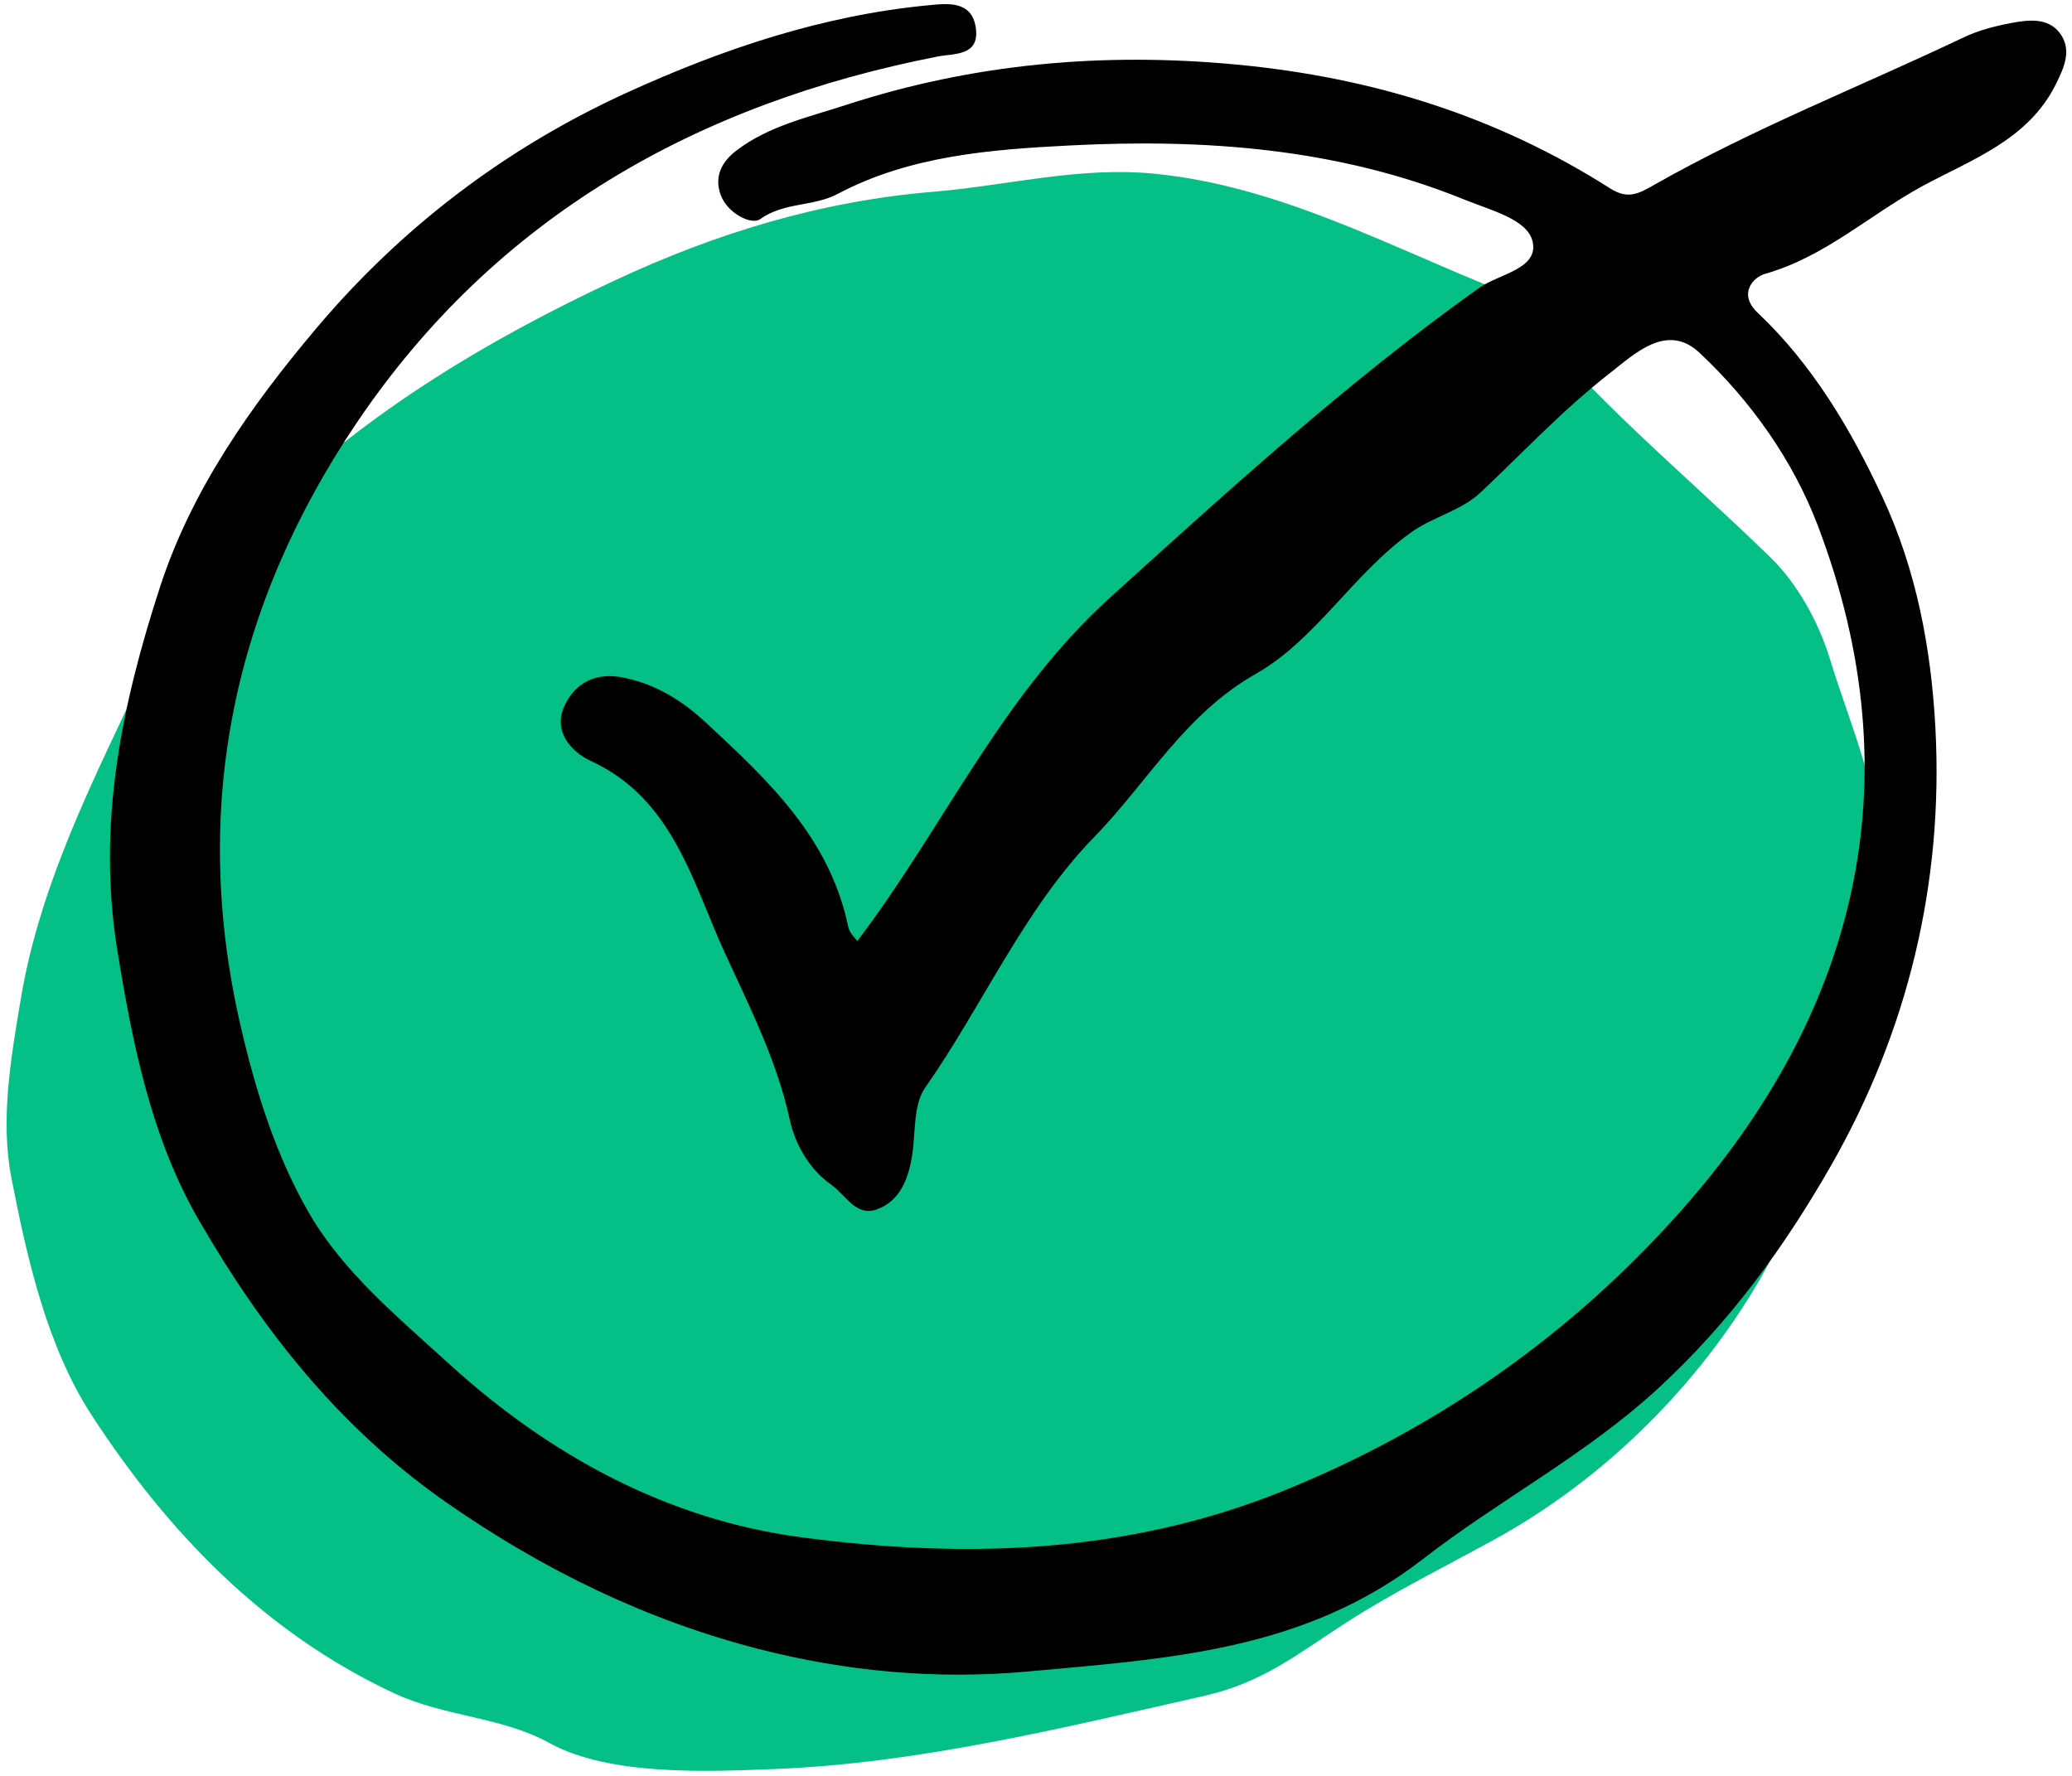
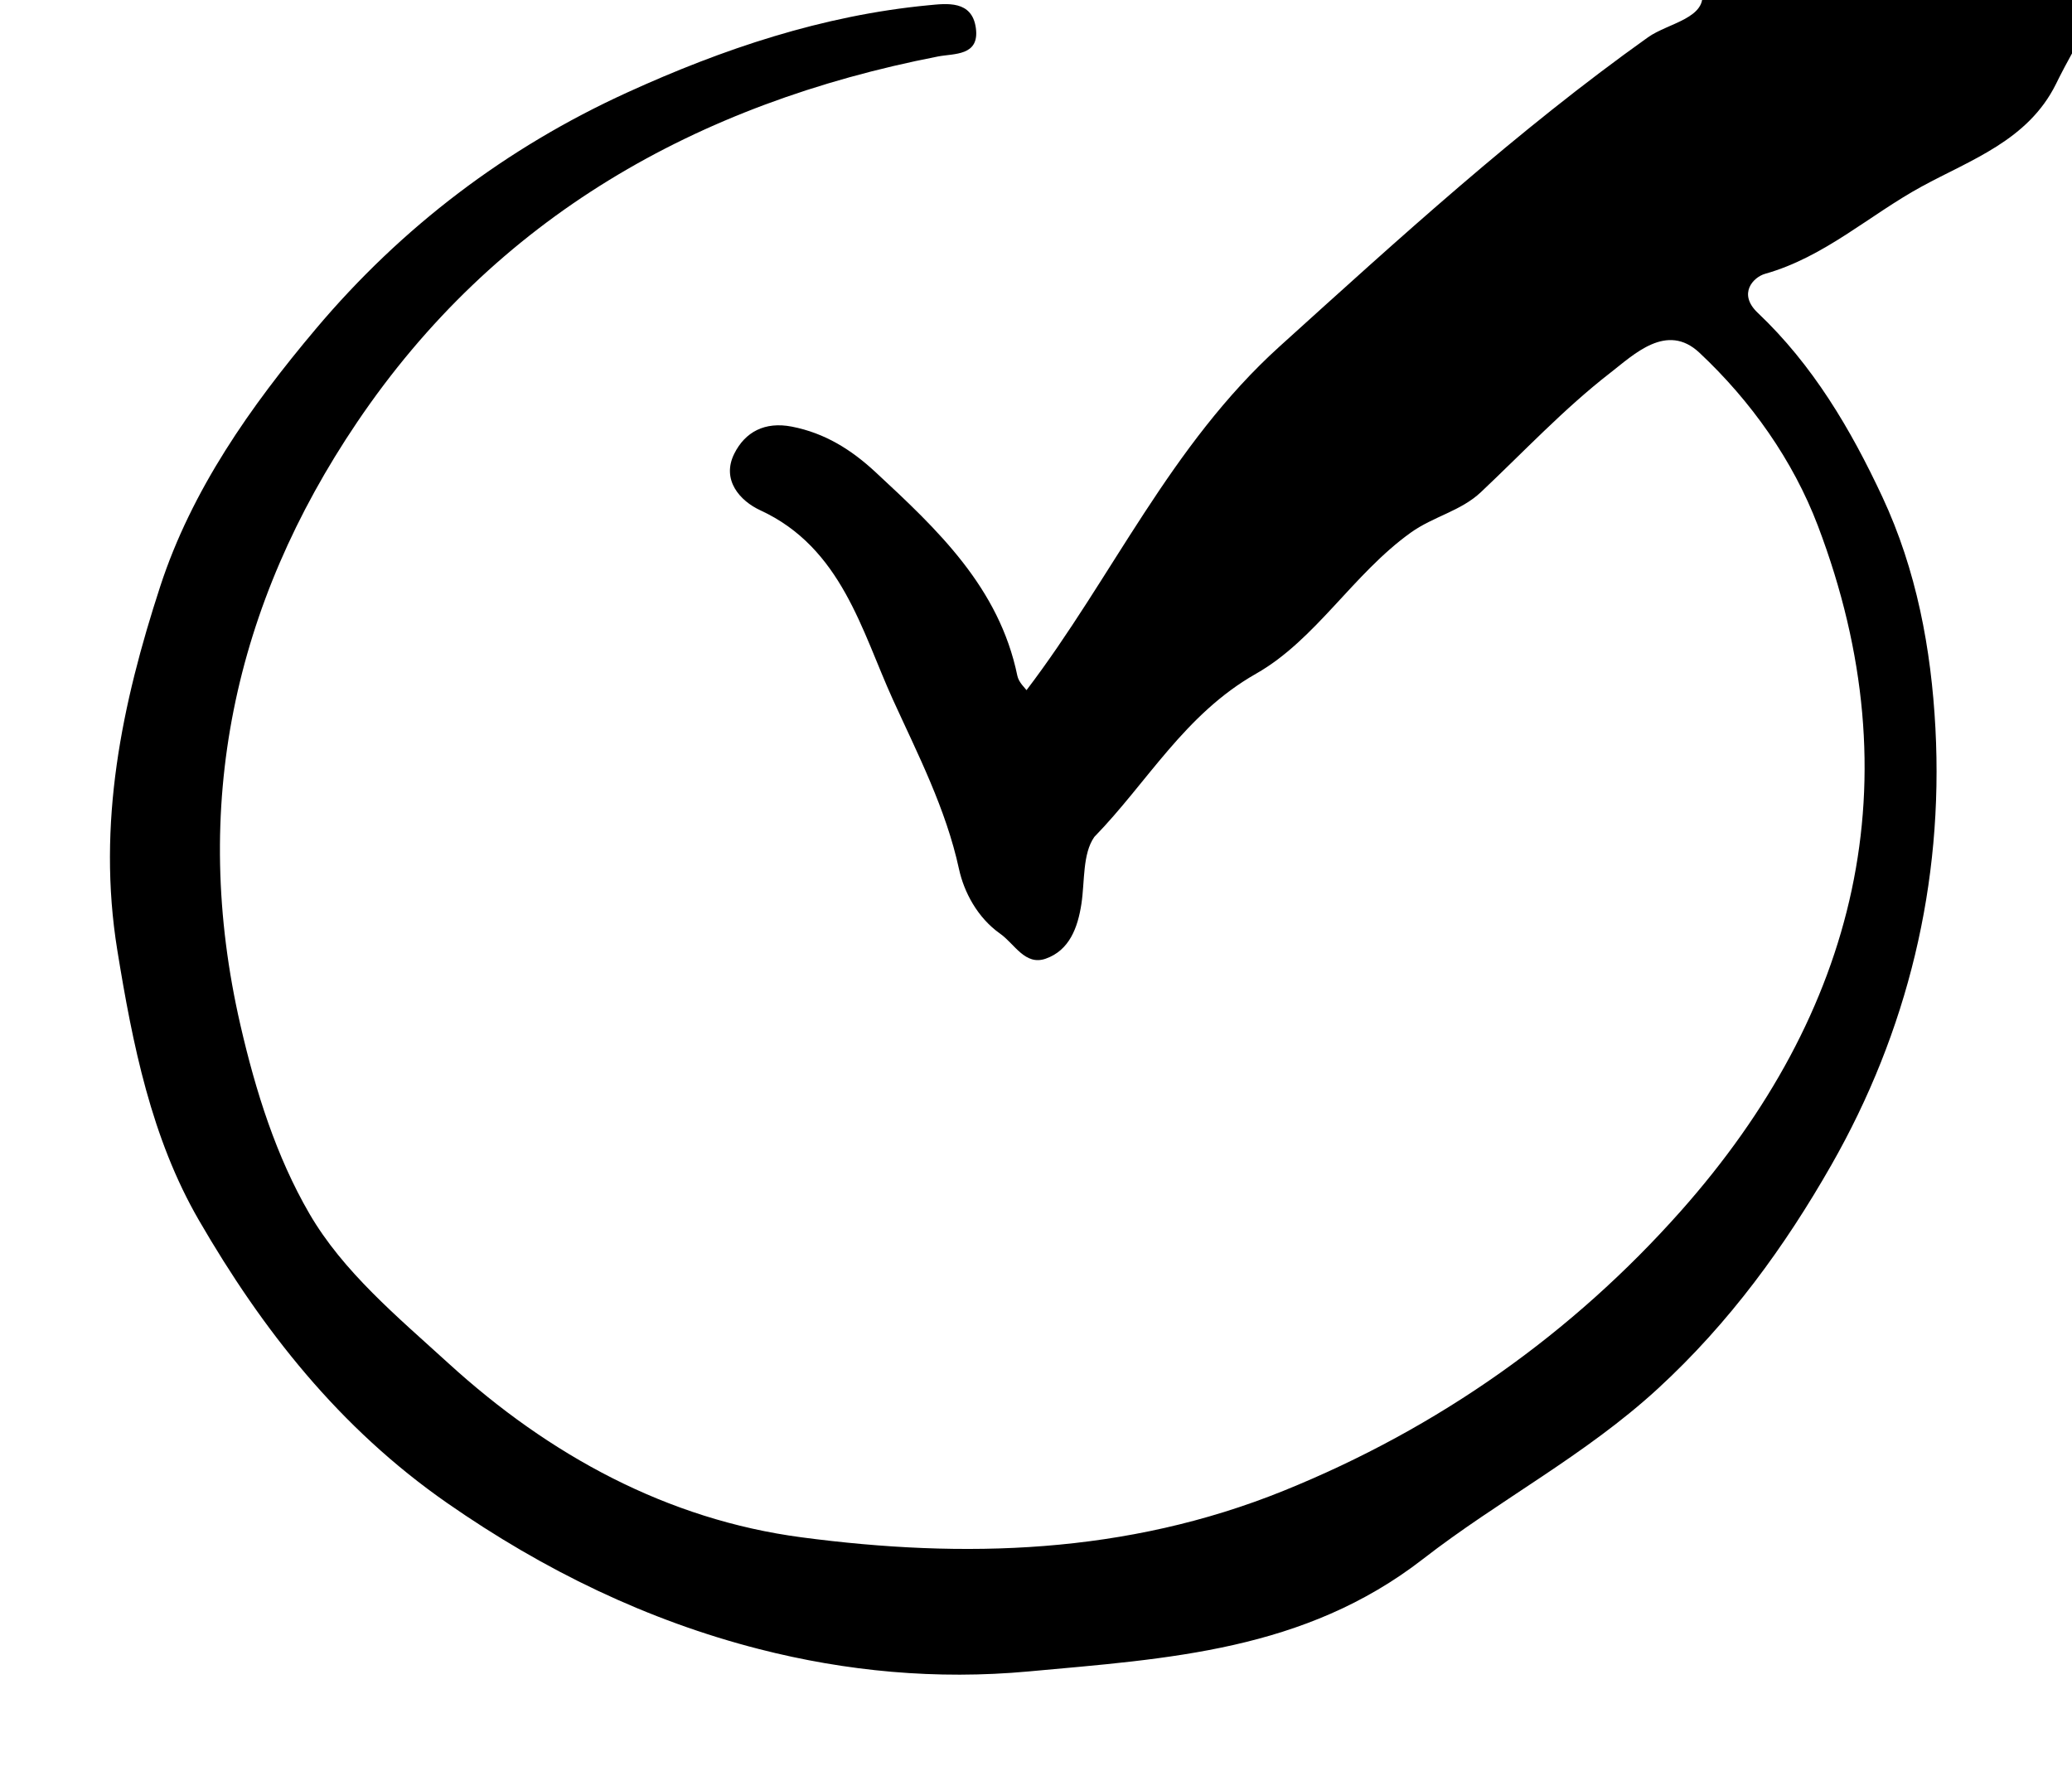
<svg xmlns="http://www.w3.org/2000/svg" fill="#000000" height="431.6" preserveAspectRatio="xMidYMid meet" version="1" viewBox="-1.6 -1.0 503.4 431.6" width="503.4" zoomAndPan="magnify">
  <g id="change1_1">
-     <path d="M455.274,212.801c-0.579,17.319-5.322,34.341-10.492,50.771 c-5.31,16.873-11.155,33.752-20.338,48.87c-15.149,24.94-37.209,46.38-62.605,60.407 c-12.149,6.71-24.654,12.84-36.333,20.367c-12.054,7.769-20.273,14.605-34.638,17.852 c-33.889,7.662-68.988,16.32-103.82,17.731c-16.353,0.652-40.438,1.825-55.209-6.321 c-11.561-6.376-25.431-6.331-37.744-12.092c-31.803-14.878-55.118-39.413-73.43-67.542 C9.897,326.304,5.026,305.042,1.167,285.192c-2.719-13.983-0.163-29.049,2.334-43.778 c4.182-24.671,14.62-46.792,25.008-68.788c8.81-18.654,20.243-36.059,35.629-50.715 c24.566-23.399,53.062-40.5,83.461-54.704c24.564-11.478,49.932-19.318,77.513-21.612 c17.836-1.483,35.456-6.179,53.62-4.402c30.444,2.977,56.97,17.648,84.728,28.622 c0.98,0.388,1.943,1.153,2.598,1.989c18.322,23.387,41.344,42.03,62.465,62.612 c6.616,6.447,11.705,15.711,14.438,24.622c5.17,16.859,12.353,32.151,12.372,50.145 C455.335,210.39,455.315,211.596,455.274,212.801z" fill="#04c087" />
-   </g>
+     </g>
  <g id="change2_1">
-     <path d="M497.883,19.458c-6.788,13.657-20.649,18.34-32.61,24.869 c-12.712,6.938-23.592,17.126-38.028,21.199c-2.859,0.806-6.704,4.833-1.799,9.475 c13.364,12.649,22.598,28.27,30.288,44.749c8.281,17.746,11.86,36.867,12.885,56.197 c2,37.743-6.801,73.721-25.313,106.167c-11.222,19.667-24.665,38.245-42.102,54.27 c-17.693,16.261-38.579,27.047-57.063,41.397c-28.844,22.393-62.01,24.22-95.861,27.332 c-22.4,2.06-44.316-0.02-65.428-5.427c-27.175-6.959-52.256-19.103-75.813-35.497 c-26.195-18.23-44.92-42.104-60.325-68.726c-11.525-19.916-16.093-42.655-19.818-65.612 c-4.993-30.769,1.14-59.879,10.425-88.357c7.641-23.435,21.912-43.72,37.836-62.611 c20.902-24.796,46.244-43.995,75.581-57.387c23.238-10.608,47.519-18.76,73.221-21.216 c4.395-0.42,10.611-1.296,11.532,5.558c0.916,6.822-5.292,6.123-9.21,6.887 c-58.556,11.414-107.466,39.043-141.133,88.885c-29.92,44.295-40.591,93.33-28.314,146.565 c3.706,16.069,8.677,31.817,16.707,45.661c8.236,14.2,21.461,25.139,33.779,36.377 c24.592,22.436,53.234,38.003,85.798,42.31c39.43,5.215,78.869,4.159,117.115-11.301 c37.735-15.253,70.226-38.334,96.53-67.976c42.686-48.103,56.903-104.39,33.297-166.501 c-6.038-15.886-16.247-30.304-28.794-42.055c-7.926-7.423-15.895,0.441-21.648,4.902 c-11.226,8.704-21.056,19.209-31.436,28.997c-4.871,4.593-11.531,5.889-17.009,9.808 c-14.052,10.055-23.129,26.075-37.609,34.294c-17.341,9.843-26.397,26.417-39.297,39.658 c-17.149,17.603-27.024,40.832-41.105,60.941c-2.891,4.128-2.299,10.748-3.134,16.246 c-0.885,5.822-2.93,11.319-8.676,13.338c-5.023,1.764-7.543-3.586-11.062-6.064 c-5.544-3.903-8.804-10.16-10.008-15.719c-3.174-14.66-10.087-28.056-16.04-41.129 c-7.604-16.696-12.452-36.913-32.236-46.036c-4.912-2.265-9.515-7.365-6.313-13.765 c2.631-5.26,7.404-7.841,13.993-6.556c8.036,1.567,14.456,5.616,20.281,11.02 c15.087,13.996,30.064,28.041,34.493,49.501c0.34,1.649,1.922,3.042,2.231,3.506 c20.889-27.453,34.838-59.422,61.52-83.544c28.953-26.175,57.649-52.411,89.459-75.076 c4.925-3.509,14.688-4.642,13.06-11.402c-1.288-5.348-10.231-7.536-16.478-10.08 c-30.828-12.552-63.287-14.846-95.802-13.191c-19.123,0.974-38.898,2.432-56.544,11.783 c-5.92,3.137-12.958,1.938-18.835,6.129c-2.107,1.503-7.931-1.399-9.568-5.855 c-1.641-4.464,0.2-8.046,3.758-10.776c7.846-6.022,17.587-8.154,26.56-11.081 c30.884-10.074,62.507-12.934,95.195-9.827c32.835,3.122,62.927,12.473,90.559,30.061 c4.463,2.841,7.089,1.2,10.952-0.99c24.121-13.674,49.963-23.802,74.953-35.698 c3.652-1.738,7.736-2.777,11.735-3.523c4.024-0.751,8.683-1.268,11.513,2.34 C501.887,10.936,499.964,15.269,497.883,19.458z" fill="#000000" />
+     <path d="M497.883,19.458c-6.788,13.657-20.649,18.34-32.61,24.869 c-12.712,6.938-23.592,17.126-38.028,21.199c-2.859,0.806-6.704,4.833-1.799,9.475 c13.364,12.649,22.598,28.27,30.288,44.749c8.281,17.746,11.86,36.867,12.885,56.197 c2,37.743-6.801,73.721-25.313,106.167c-11.222,19.667-24.665,38.245-42.102,54.27 c-17.693,16.261-38.579,27.047-57.063,41.397c-28.844,22.393-62.01,24.22-95.861,27.332 c-22.4,2.06-44.316-0.02-65.428-5.427c-27.175-6.959-52.256-19.103-75.813-35.497 c-26.195-18.23-44.92-42.104-60.325-68.726c-11.525-19.916-16.093-42.655-19.818-65.612 c-4.993-30.769,1.14-59.879,10.425-88.357c7.641-23.435,21.912-43.72,37.836-62.611 c20.902-24.796,46.244-43.995,75.581-57.387c23.238-10.608,47.519-18.76,73.221-21.216 c4.395-0.42,10.611-1.296,11.532,5.558c0.916,6.822-5.292,6.123-9.21,6.887 c-58.556,11.414-107.466,39.043-141.133,88.885c-29.92,44.295-40.591,93.33-28.314,146.565 c3.706,16.069,8.677,31.817,16.707,45.661c8.236,14.2,21.461,25.139,33.779,36.377 c24.592,22.436,53.234,38.003,85.798,42.31c39.43,5.215,78.869,4.159,117.115-11.301 c37.735-15.253,70.226-38.334,96.53-67.976c42.686-48.103,56.903-104.39,33.297-166.501 c-6.038-15.886-16.247-30.304-28.794-42.055c-7.926-7.423-15.895,0.441-21.648,4.902 c-11.226,8.704-21.056,19.209-31.436,28.997c-4.871,4.593-11.531,5.889-17.009,9.808 c-14.052,10.055-23.129,26.075-37.609,34.294c-17.341,9.843-26.397,26.417-39.297,39.658 c-2.891,4.128-2.299,10.748-3.134,16.246 c-0.885,5.822-2.93,11.319-8.676,13.338c-5.023,1.764-7.543-3.586-11.062-6.064 c-5.544-3.903-8.804-10.16-10.008-15.719c-3.174-14.66-10.087-28.056-16.04-41.129 c-7.604-16.696-12.452-36.913-32.236-46.036c-4.912-2.265-9.515-7.365-6.313-13.765 c2.631-5.26,7.404-7.841,13.993-6.556c8.036,1.567,14.456,5.616,20.281,11.02 c15.087,13.996,30.064,28.041,34.493,49.501c0.34,1.649,1.922,3.042,2.231,3.506 c20.889-27.453,34.838-59.422,61.52-83.544c28.953-26.175,57.649-52.411,89.459-75.076 c4.925-3.509,14.688-4.642,13.06-11.402c-1.288-5.348-10.231-7.536-16.478-10.08 c-30.828-12.552-63.287-14.846-95.802-13.191c-19.123,0.974-38.898,2.432-56.544,11.783 c-5.92,3.137-12.958,1.938-18.835,6.129c-2.107,1.503-7.931-1.399-9.568-5.855 c-1.641-4.464,0.2-8.046,3.758-10.776c7.846-6.022,17.587-8.154,26.56-11.081 c30.884-10.074,62.507-12.934,95.195-9.827c32.835,3.122,62.927,12.473,90.559,30.061 c4.463,2.841,7.089,1.2,10.952-0.99c24.121-13.674,49.963-23.802,74.953-35.698 c3.652-1.738,7.736-2.777,11.735-3.523c4.024-0.751,8.683-1.268,11.513,2.34 C501.887,10.936,499.964,15.269,497.883,19.458z" fill="#000000" />
  </g>
</svg>